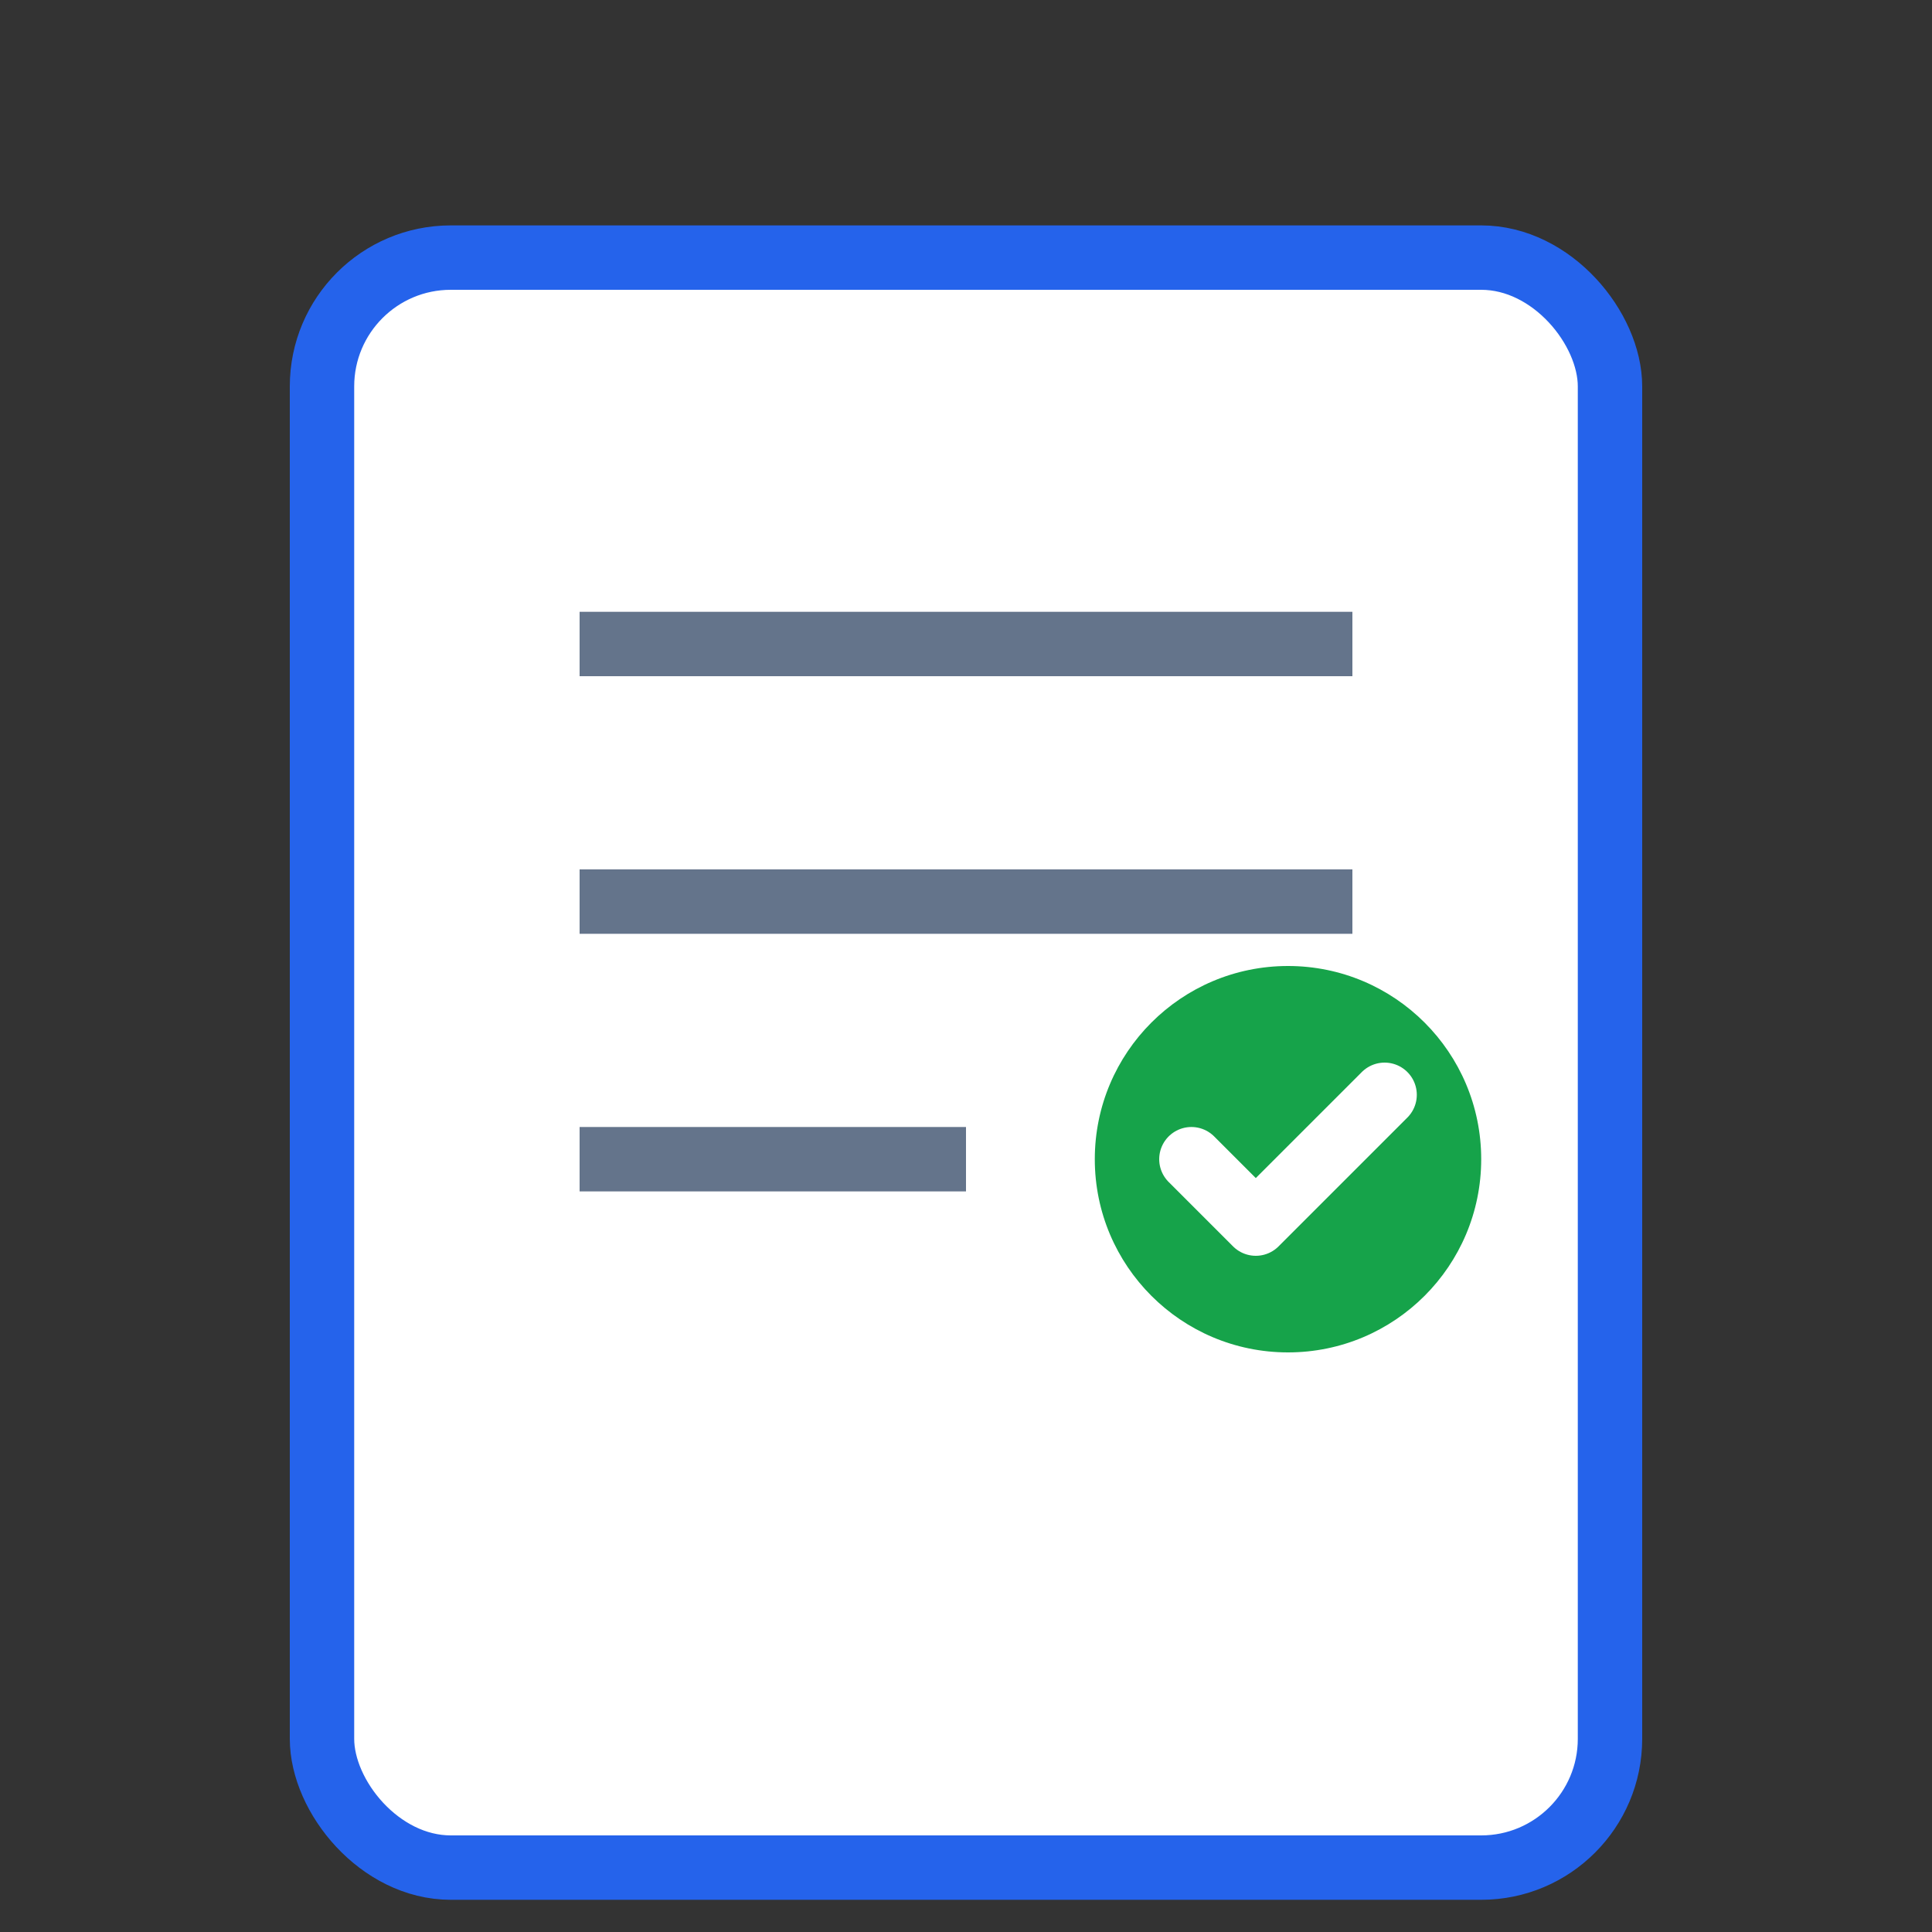
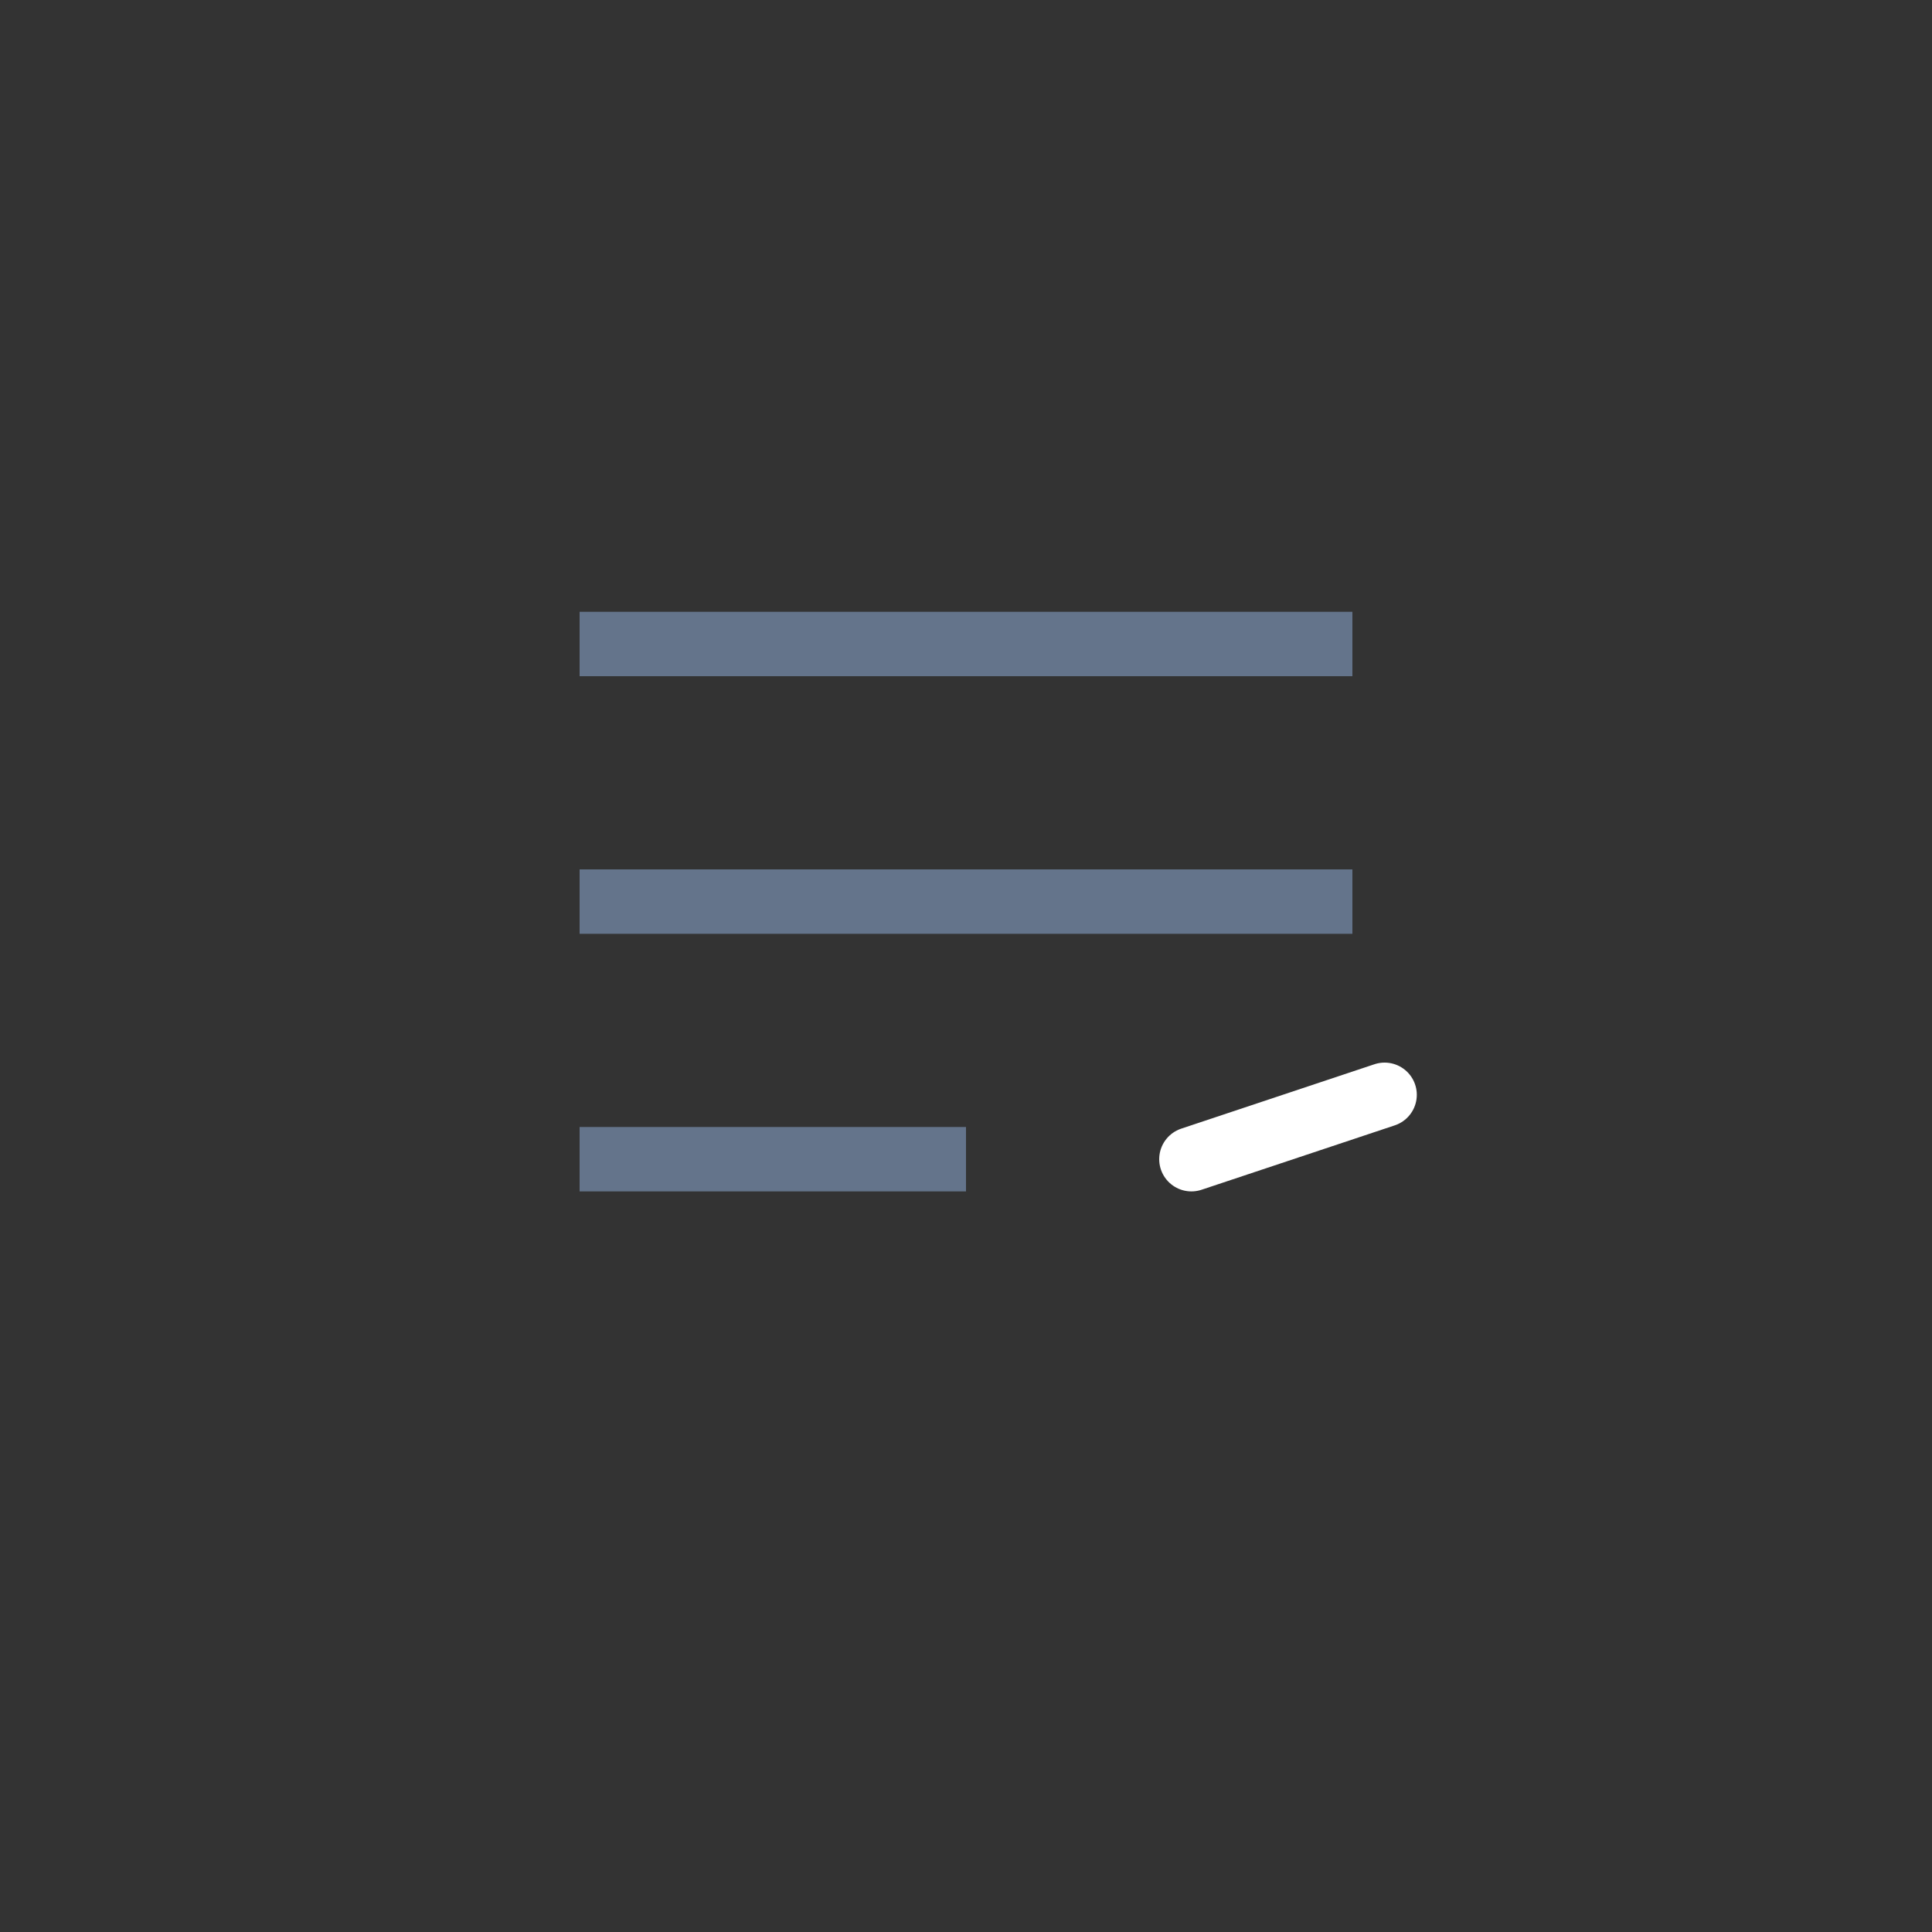
<svg xmlns="http://www.w3.org/2000/svg" width="60" height="60" viewBox="0 0 60 60" fill="none">
  <rect x="0" y="0" width="60" height="60" fill="#333333" stroke="none" />
-   <rect x="10" y="8" width="40" height="50" rx="4" fill="white" stroke="#2563eb" stroke-width="2" />
  <path d="M18 20 L42 20 M18 28 L42 28 M18 36 L30 36" stroke="#64748b" stroke-width="2" />
-   <circle cx="40" cy="36" r="6" fill="#16a34a" />
-   <path d="M37 36 L39 38 L43 34" stroke="white" stroke-width="2" stroke-linecap="round" stroke-linejoin="round" />
+   <path d="M37 36 L43 34" stroke="white" stroke-width="2" stroke-linecap="round" stroke-linejoin="round" />
</svg>